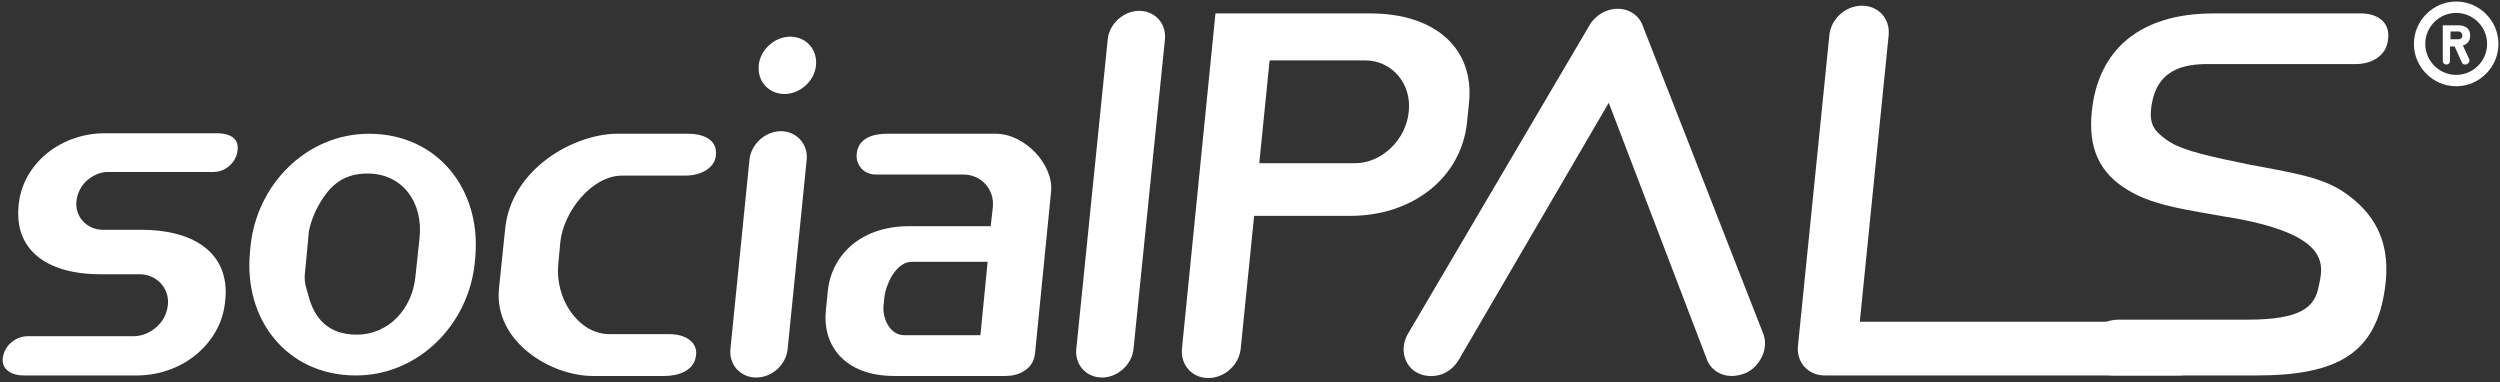
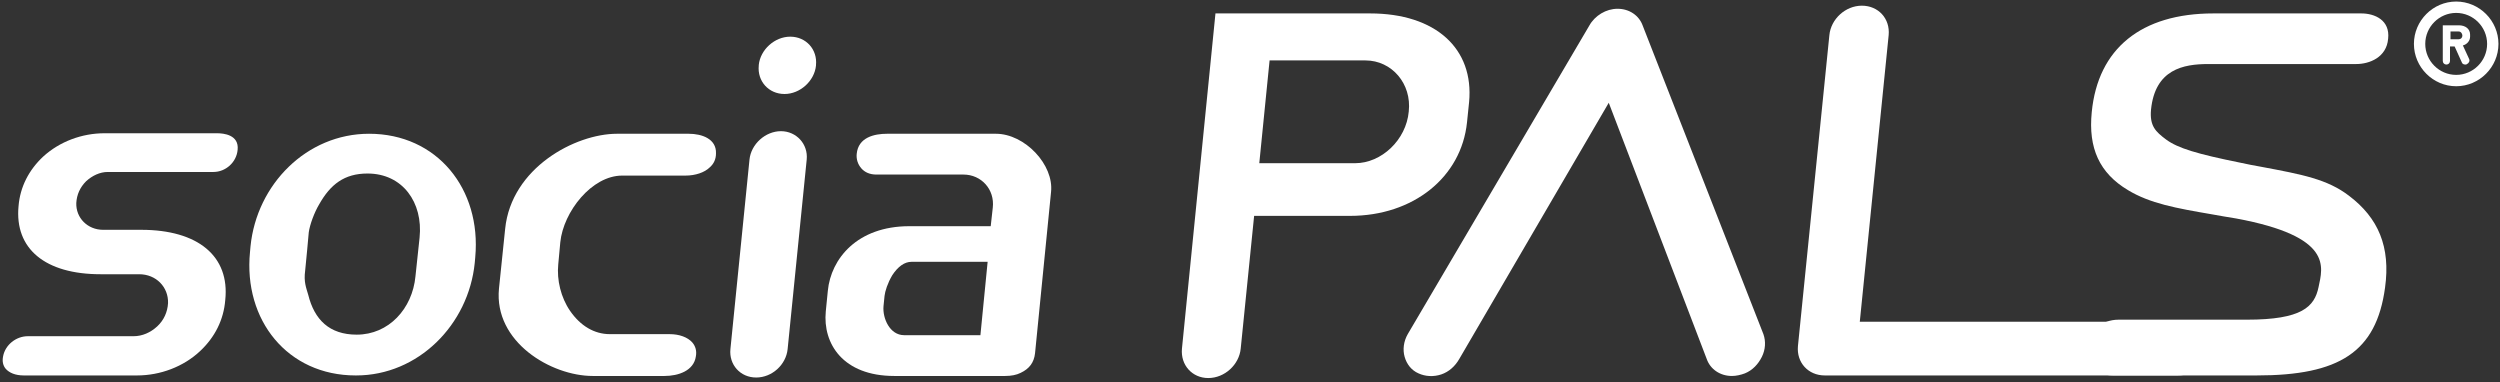
<svg xmlns="http://www.w3.org/2000/svg" width="157px" height="24px" viewBox="0 0 157 24" version="1.1">
  <rect x="0" y="0" width="157" height="24" fill="#333333" stroke="none" />
  <title>as_socialpals_logotype</title>
  <desc>Created with Sketch.</desc>
  <defs />
  <g id="Navbar-/-Opaque---Platform---Retailer" stroke="none" stroke-width="1" fill="none" fill-rule="evenodd" transform="translate(-25, -19)">
    <g id="as_socialpals_logotype" transform="translate(25, 19)" fill="#FFFFFF" fill-rule="nonzero">
      <path d="M85.104,10.249 L79.083,10.249 L79.73,3.795 L85.751,3.795 C87.402,3.795 88.665,5.254 88.47,7.005 C88.308,8.789 86.755,10.249 85.104,10.249 M86.042,0.843 L76.331,0.843 L74.227,21.892 C74.13,22.93 74.874,23.741 75.878,23.741 C76.914,23.741 77.82,22.897 77.917,21.892 L78.759,13.557 L84.78,13.557 C88.762,13.557 91.772,11.124 92.128,7.686 L92.258,6.422 C92.581,3.049 90.154,0.843 86.042,0.843" id="Shape" />
-       <path d="M103.167,1.622 C102.94,0.973 102.325,0.551 101.581,0.551 C100.868,0.551 100.156,0.973 99.8,1.622 L88.406,20.984 C88.147,21.438 88.082,21.957 88.211,22.411 C88.341,22.865 88.632,23.254 89.085,23.449 C89.506,23.643 90.024,23.676 90.51,23.514 C90.995,23.351 91.384,22.995 91.643,22.541 L101.03,6.454 L107.181,22.541 C107.407,23.189 108.022,23.611 108.767,23.611 C109.026,23.611 109.317,23.546 109.576,23.449 C110.062,23.254 110.418,22.865 110.645,22.411 C110.871,21.957 110.904,21.438 110.742,20.984 L103.167,1.622 Z" id="Shape" />
+       <path d="M103.167,1.622 C102.94,0.973 102.325,0.551 101.581,0.551 C100.868,0.551 100.156,0.973 99.8,1.622 L88.406,20.984 C88.147,21.438 88.082,21.957 88.211,22.411 C88.341,22.865 88.632,23.254 89.085,23.449 C89.506,23.643 90.024,23.676 90.51,23.514 C90.995,23.351 91.384,22.995 91.643,22.541 L101.03,6.454 L107.181,22.541 C107.407,23.189 108.022,23.611 108.767,23.611 C109.026,23.611 109.317,23.546 109.576,23.449 C110.062,23.254 110.418,22.865 110.645,22.411 C110.871,21.957 110.904,21.438 110.742,20.984 Z" id="Shape" />
      <path d="M137.124,20.205 L116.795,20.205 L118.608,2.205 C118.705,1.168 117.96,0.357 116.925,0.357 C115.889,0.357 114.982,1.2 114.885,2.205 L112.911,21.73 C112.813,22.768 113.558,23.578 114.594,23.578 L136.768,23.578 C137.836,23.578 138.71,22.865 138.807,21.892 C138.905,20.951 138.192,20.205 137.124,20.205" id="Shape" />
      <path d="M147.515,12.292 C146.156,11.254 144.602,10.962 142.012,10.476 C141.591,10.411 141.171,10.314 140.685,10.216 C137.966,9.665 136.768,9.308 136.024,8.757 C135.376,8.27 134.988,7.914 135.085,6.876 C135.344,4.346 137.124,4.022 138.678,4.022 L147.968,4.022 C148.81,4.022 149.878,3.6 149.975,2.432 C150.105,1.265 149.134,0.843 148.292,0.843 L139.002,0.843 C134.47,0.843 131.751,3.049 131.362,7.038 C131.135,9.308 131.848,10.865 133.628,11.935 C135.02,12.778 136.639,13.07 138.905,13.459 C139.39,13.557 139.876,13.622 140.426,13.719 C146.544,14.854 145.864,16.768 145.605,18.032 C145.346,19.265 144.569,20.076 141.106,20.076 L133.045,20.076 C131.977,20.076 131.103,20.822 131.006,21.827 C130.909,22.832 131.621,23.578 132.689,23.578 L141.721,23.578 C146.9,23.578 149.231,22.119 149.781,18.065 C150.137,15.503 149.36,13.686 147.515,12.292" id="Shape" />
      <path d="M8.87,14.432 L6.474,14.432 C5.503,14.432 4.759,13.686 4.791,12.746 C4.823,12.227 5.018,11.773 5.406,11.384 C5.794,11.027 6.28,10.8 6.766,10.8 L13.402,10.8 C14.179,10.8 14.858,10.184 14.923,9.405 C15.02,8.465 14.049,8.368 13.628,8.368 L6.571,8.368 C5.147,8.368 3.755,8.886 2.719,9.827 C1.813,10.67 1.262,11.741 1.165,12.941 C0.906,15.632 2.849,17.222 6.312,17.222 L8.74,17.222 C9.808,17.222 10.585,18.032 10.553,19.038 C10.521,19.589 10.294,20.108 9.873,20.497 C9.452,20.886 8.934,21.114 8.384,21.114 L1.748,21.114 C1.004,21.114 0.324,21.665 0.194,22.378 C0.129,22.703 0.194,22.962 0.356,23.157 C0.583,23.416 0.971,23.578 1.489,23.578 L8.611,23.578 C10.067,23.578 11.524,23.027 12.56,22.054 C13.499,21.178 14.049,20.076 14.146,18.843 C14.438,16.086 12.431,14.432 8.87,14.432" id="Shape" />
      <path d="M26.091,17.351 C25.897,19.395 24.408,21.016 22.401,21.016 C20.685,21.016 19.746,20.076 19.358,18.519 C19.228,18.065 19.067,17.708 19.164,16.995 C19.228,16.281 19.358,15.081 19.39,14.595 C19.455,14.108 19.746,13.33 20.038,12.843 C20.75,11.578 21.624,10.897 23.081,10.897 C25.282,10.897 26.577,12.714 26.35,14.919 L26.091,17.351 Z M23.178,8.4 C19.261,8.4 16.121,11.578 15.732,15.47 L15.7,15.827 C15.279,20.108 18.063,23.578 22.336,23.578 L22.368,23.578 C26.253,23.578 29.425,20.4 29.814,16.508 L29.846,16.151 C30.235,11.87 27.451,8.4 23.178,8.4 Z" id="Shape" />
      <path d="M49.042,8.238 C48.071,8.238 47.165,9.049 47.068,10.022 L45.87,21.924 C45.773,22.897 46.485,23.708 47.488,23.708 C48.492,23.708 49.366,22.897 49.463,21.924 L50.661,10.022 C50.758,9.049 50.013,8.238 49.042,8.238" id="Shape" />
      <path d="M61.57,21.049 L56.779,21.049 C55.873,21.049 55.419,19.978 55.484,19.232 L55.549,18.584 C55.581,18.292 55.743,17.773 56.034,17.286 C56.391,16.735 56.811,16.443 57.232,16.443 L62.023,16.443 L61.57,21.049 Z M62.541,8.4 C60.502,8.4 55.711,8.4 55.711,8.4 C54.901,8.4 53.898,8.627 53.801,9.665 C53.768,9.989 53.866,10.314 54.092,10.573 C54.319,10.832 54.642,10.962 55.031,10.962 L60.502,10.962 C61.635,10.962 62.476,11.903 62.347,13.038 L62.217,14.205 L57.103,14.205 C53.833,14.205 52.182,16.249 51.988,18.259 L51.859,19.557 C51.664,21.568 52.927,23.611 56.164,23.611 L63.124,23.611 C63.512,23.611 63.836,23.546 64.095,23.416 C64.645,23.157 64.936,22.768 65.001,22.184 L66.005,12.065 C66.199,10.346 64.354,8.4 62.541,8.4 Z" id="Shape" />
-       <path d="M71.54,0.681 C70.569,0.681 69.663,1.492 69.566,2.465 L67.591,21.924 C67.494,22.897 68.206,23.708 69.209,23.708 C70.181,23.708 71.087,22.897 71.184,21.924 L73.159,2.465 C73.256,1.492 72.544,0.681 71.54,0.681" id="Shape" />
      <path d="M49.625,2.303 C48.654,2.303 47.747,3.114 47.65,4.086 L47.65,4.119 C47.553,5.092 48.265,5.903 49.269,5.903 C50.24,5.903 51.146,5.092 51.244,4.119 L51.244,4.086 C51.341,3.114 50.628,2.303 49.625,2.303" id="Shape" />
      <path d="M39.072,11.027 L43.054,11.027 C43.669,11.027 44.251,10.832 44.575,10.508 C44.834,10.281 44.964,9.989 44.964,9.632 C44.996,8.724 44.089,8.4 43.248,8.4 L38.748,8.4 C36.126,8.4 32.112,10.541 31.724,14.368 L31.335,18.13 C31.012,21.47 34.605,23.611 37.227,23.611 L41.726,23.611 C42.6,23.611 43.572,23.286 43.701,22.378 C43.766,22.022 43.669,21.73 43.474,21.503 C43.183,21.178 42.665,20.984 42.05,20.984 L38.295,20.984 C37.324,20.984 36.45,20.465 35.802,19.524 C35.22,18.681 34.961,17.578 35.058,16.605 L35.187,15.211 C35.382,13.297 37.162,11.027 39.072,11.027" id="Shape" />
      <path d="M155.122,2.303 L155.122,2.173 C155.122,1.816 154.831,1.589 154.41,1.589 L153.407,1.589 L153.407,3.827 C153.407,3.957 153.504,4.054 153.633,4.054 C153.763,4.054 153.86,3.957 153.86,3.827 L153.86,2.919 L154.151,2.919 L154.605,3.924 C154.637,4.022 154.734,4.054 154.831,4.054 C154.864,4.054 154.896,4.054 154.928,4.022 C154.993,3.989 155.025,3.957 155.058,3.892 C155.09,3.827 155.09,3.762 155.058,3.697 L154.669,2.854 C154.928,2.789 155.122,2.562 155.122,2.303 Z M154.41,2.465 L153.892,2.465 L153.892,1.978 L154.41,1.978 C154.54,1.978 154.637,2.108 154.637,2.238 C154.637,2.368 154.54,2.465 154.41,2.465 Z" id="Shape" />
      <path d="M154.248,0.811 C153.18,0.811 152.306,1.686 152.306,2.757 C152.306,3.827 153.18,4.703 154.248,4.703 C155.317,4.703 156.191,3.827 156.191,2.757 C156.191,1.686 155.317,0.811 154.248,0.811 M154.248,5.416 C152.792,5.416 151.594,4.216 151.594,2.757 C151.594,1.297 152.792,0.097 154.248,0.097 C155.705,0.097 156.903,1.297 156.903,2.757 C156.903,4.216 155.705,5.416 154.248,5.416" id="Shape" />
    </g>
  </g>
</svg>